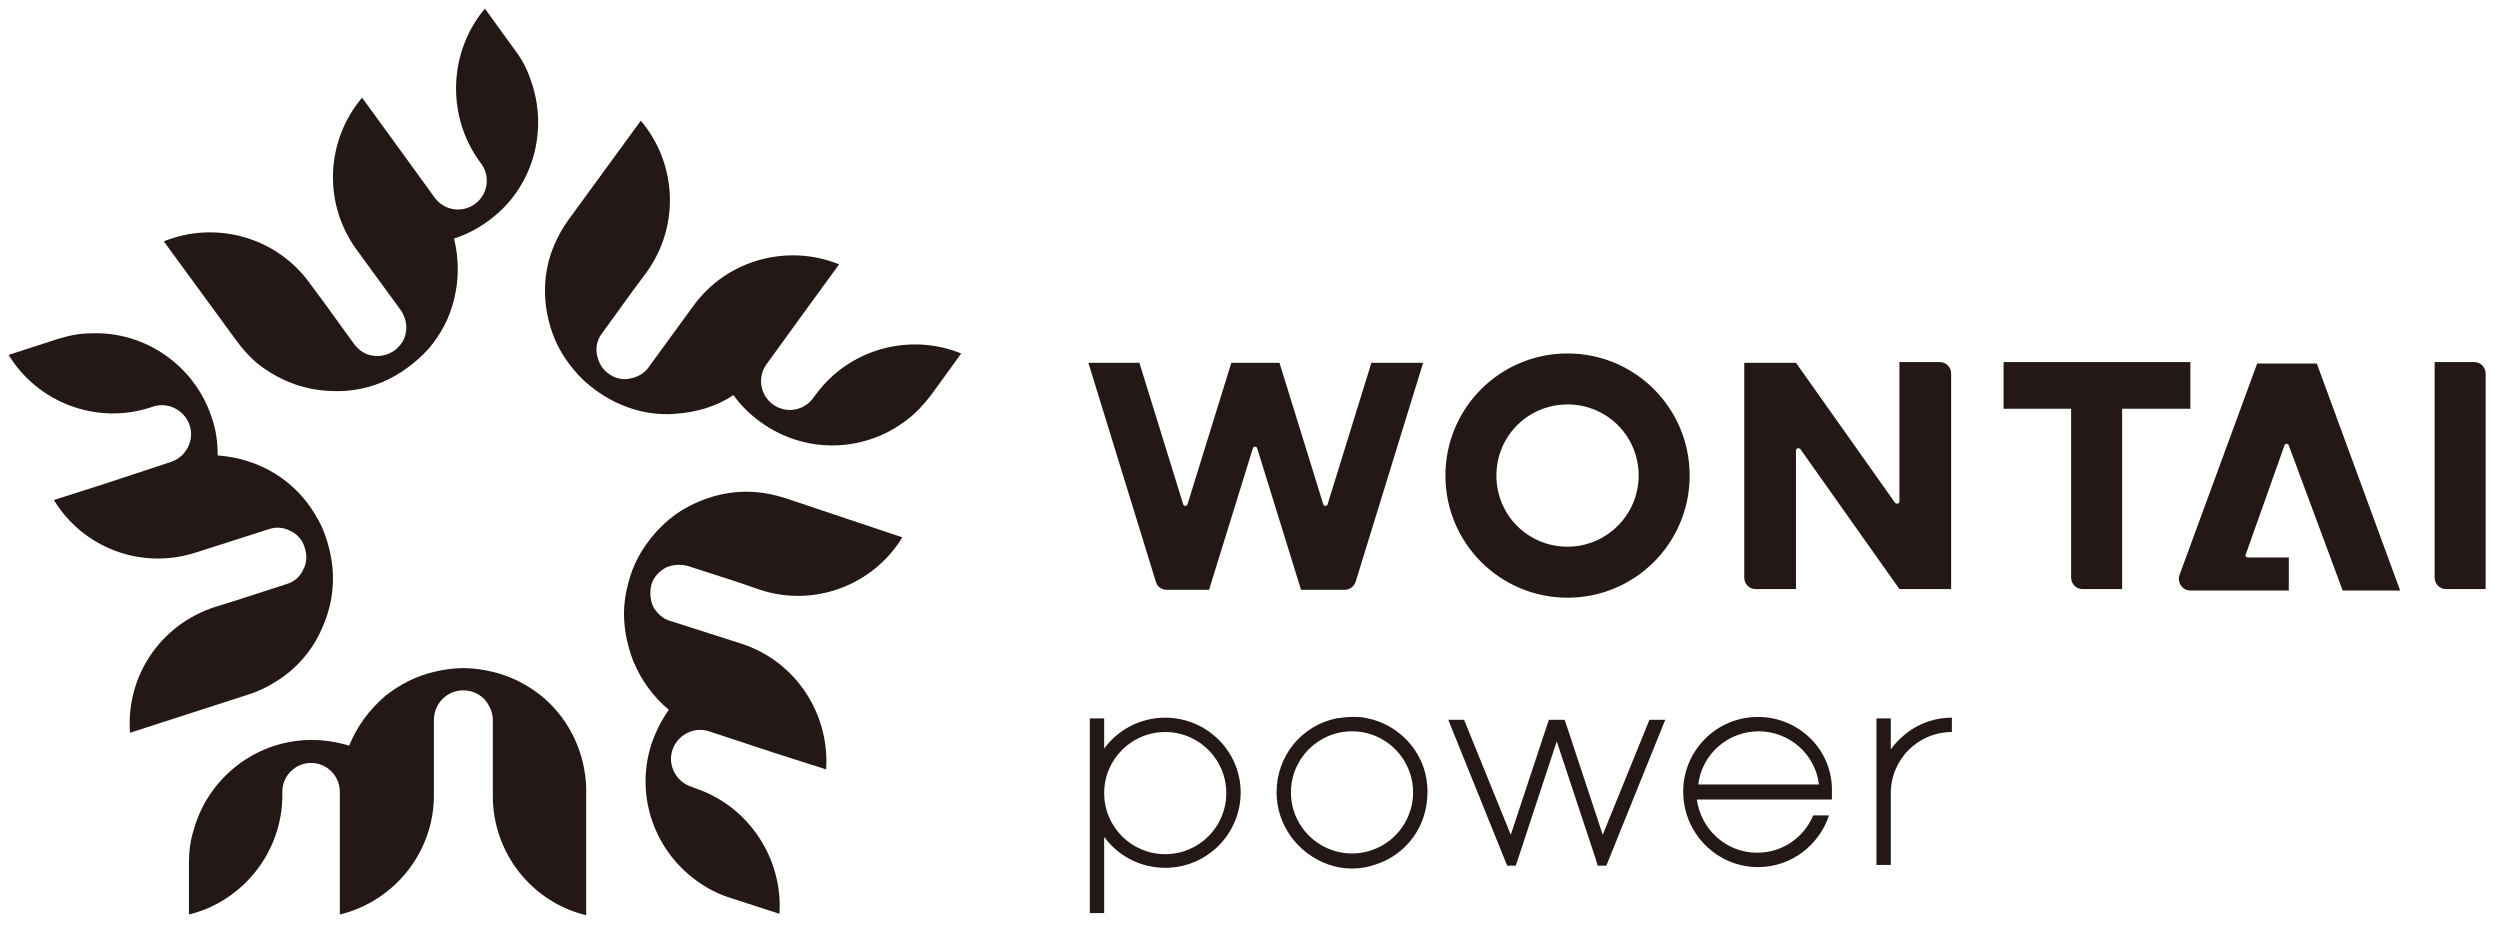
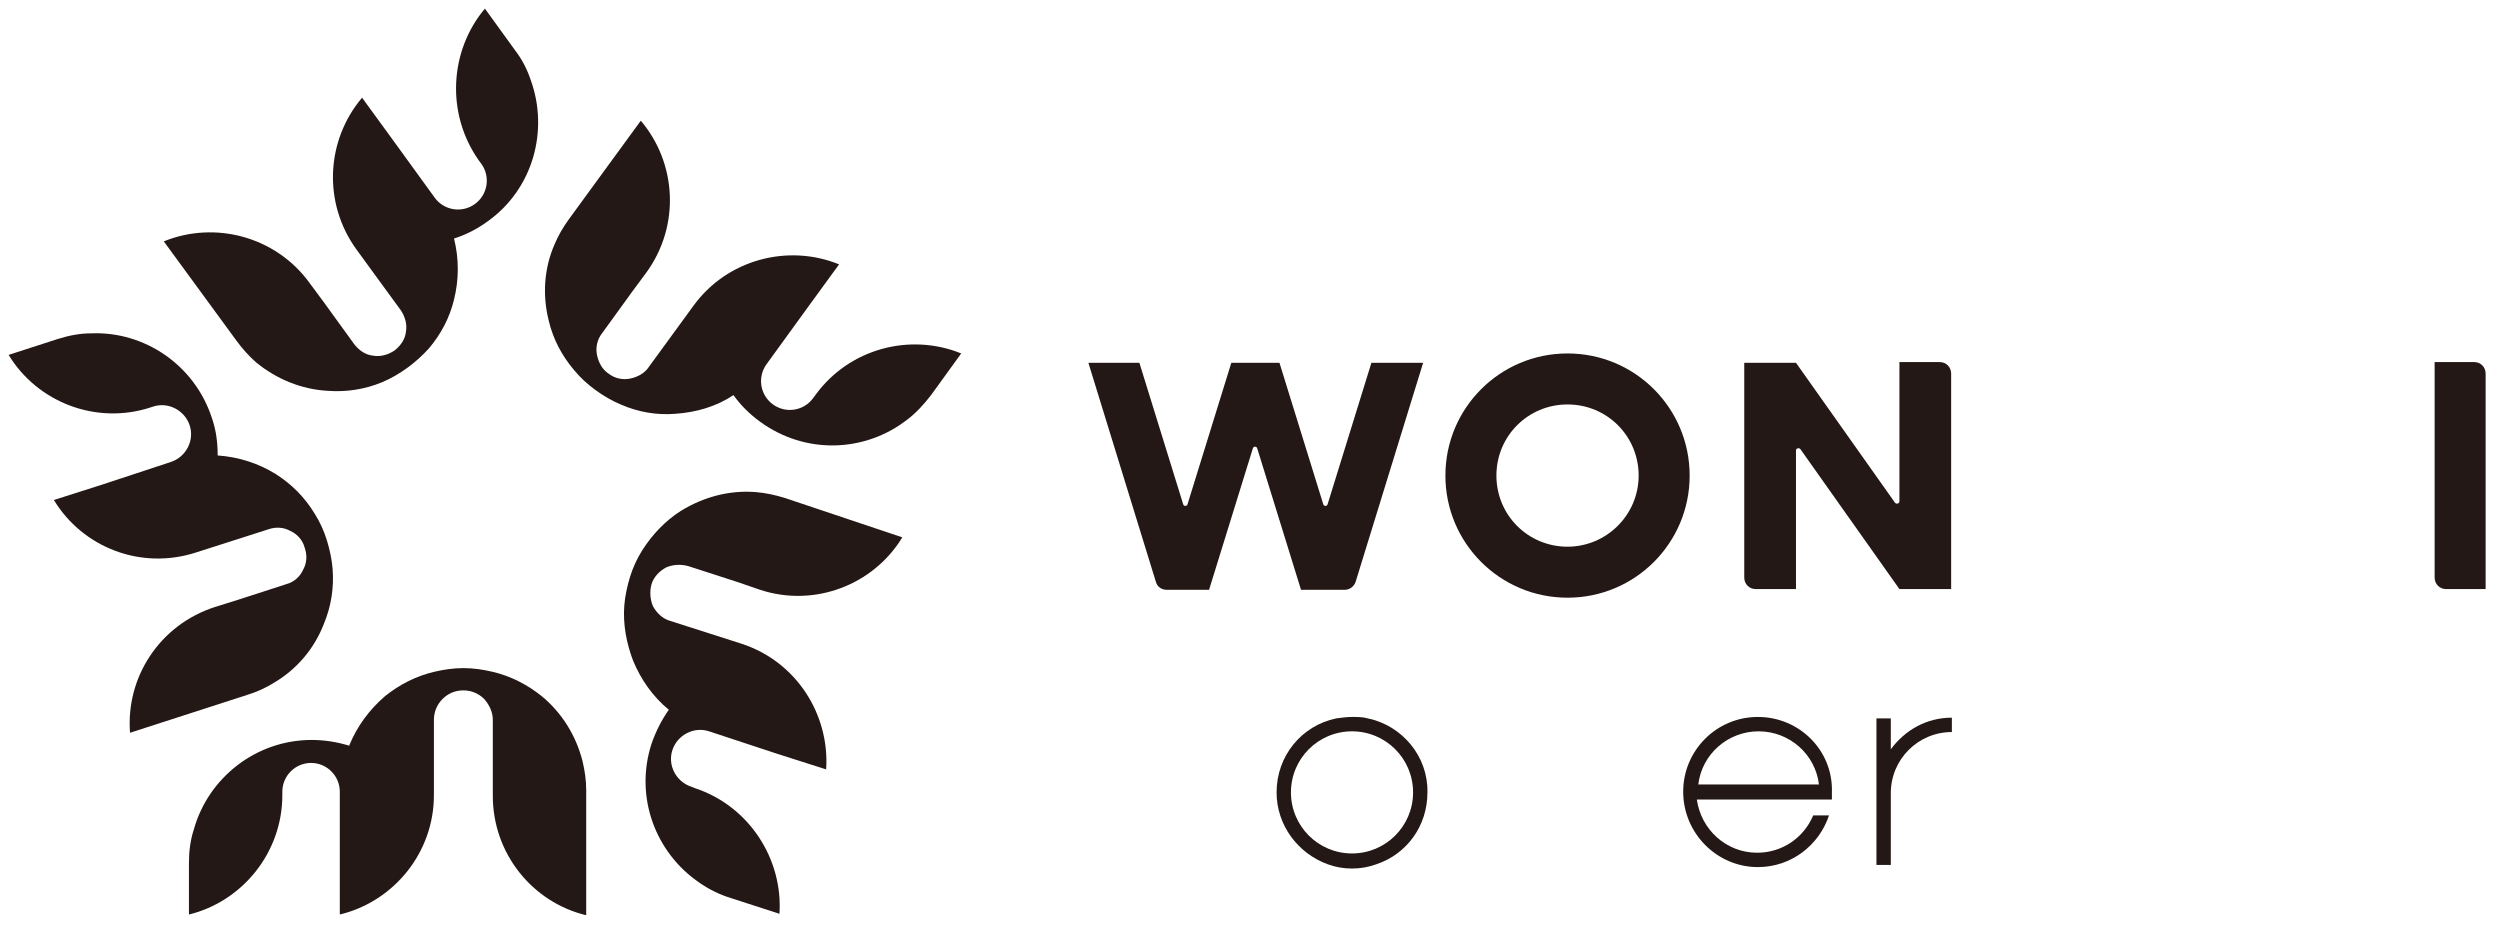
<svg xmlns="http://www.w3.org/2000/svg" version="1.1" id="图层_1" x="0px" y="0px" viewBox="0 0 348 129" style="enable-background:new 0 0 348 129;" xml:space="preserve">
  <style type="text/css">
	.st0{fill:#231815;}
</style>
  <g>
    <g>
      <path class="st0" d="M81.6,127.4c-7.5-1.8-13-8.6-13-16.6l0-3.4v-7.2c0-1.1-0.5-2.1-1.2-2.9c-0.7-0.7-1.7-1.2-2.9-1.2    c-1.1,0-2.1,0.4-2.9,1.2c-0.7,0.7-1.2,1.7-1.2,2.9l0,10.5c0,8-5.6,14.8-13.1,16.6l0-7.2v-9.9c0-2.2-1.8-4-4-4h0c-2.2,0-4,1.8-4,4    v0.5c0,8-5.6,14.8-13,16.6l0-7.2c0-1.6,0.2-3.2,0.7-4.7c2-7.1,8.6-12.4,16.4-12.4c1.8,0,3.6,0.3,5.2,0.8l0,0c1.1-2.7,2.8-5,5-6.9    c2-1.6,4.3-2.8,6.9-3.4c1.3-0.3,2.6-0.5,4-0.5h0c0,0,0,0,0,0c1.4,0,2.7,0.2,4,0.5c2.6,0.6,4.9,1.8,6.9,3.4    c2.8,2.3,4.8,5.5,5.7,9.1c0.3,1.3,0.5,2.6,0.5,4V127.4z" />
      <path class="st0" d="M125.6,74.8c-4,6.6-12.2,9.8-19.8,7.3l-3.2-1.1l-6.8-2.2c-1.1-0.3-2.2-0.2-3.1,0.2c-0.9,0.5-1.7,1.3-2,2.3    s-0.2,2.2,0.2,3.1c0.5,0.9,1.3,1.7,2.3,2l10,3.2c7.7,2.5,12.3,9.9,11.8,17.5l-6.9-2.2l-9.4-3.1c-2.1-0.7-4.4,0.5-5.1,2.6v0    c-0.7,2.1,0.5,4.4,2.6,5.1l0.5,0.2c7.6,2.5,12.3,9.9,11.8,17.5l-6.8-2.2c-1.6-0.5-3-1.2-4.3-2.1c-6.2-4.2-9.1-12-6.7-19.4    c0.6-1.7,1.4-3.3,2.4-4.7l0,0c-2.2-1.8-3.9-4.2-5-6.9c-0.9-2.4-1.4-5-1.2-7.6c0.1-1.3,0.4-2.7,0.8-4l0,0c0,0,0,0,0,0    c0.4-1.3,1-2.6,1.7-3.7c1.4-2.2,3.2-4.1,5.4-5.5c3.1-1.9,6.7-2.9,10.4-2.6c1.3,0.1,2.7,0.4,4,0.8L125.6,74.8z" />
      <path class="st0" d="M89.2,16.8c5,5.9,5.5,14.6,0.8,21.1l-2,2.7l-4.2,5.8c-0.7,0.9-0.9,2-0.7,3c0.2,1,0.7,2,1.6,2.6    c0.9,0.7,2,0.9,3,0.7c1-0.2,2-0.7,2.6-1.6l6.2-8.5c4.7-6.5,13.2-8.7,20.3-5.8l-4.3,5.9l-5.8,8c-1.3,1.8-0.9,4.3,0.9,5.6l0,0    c1.8,1.3,4.3,0.9,5.6-0.9l0.3-0.4c4.7-6.5,13.2-8.7,20.3-5.8l-4.2,5.8c-1,1.3-2.1,2.5-3.3,3.4c-5.9,4.6-14.2,4.9-20.5,0.3    c-1.5-1.1-2.7-2.3-3.7-3.7l0,0c-2.4,1.6-5.2,2.4-8.1,2.6c-2.5,0.2-5.1-0.2-7.6-1.3c-1.2-0.5-2.4-1.2-3.5-2l0,0c0,0,0,0,0,0    c-1.1-0.8-2.1-1.7-3-2.8c-1.7-2-2.9-4.3-3.5-6.8c-0.9-3.5-0.7-7.3,0.8-10.7c0.5-1.2,1.2-2.4,2-3.5L89.2,16.8z" />
      <path class="st0" d="M22.8,33.6c7.1-2.9,15.6-0.7,20.3,5.8l2,2.7l4.2,5.8c0.7,0.9,1.6,1.5,2.6,1.6c1,0.2,2.1-0.1,3-0.7    c0.9-0.7,1.5-1.6,1.6-2.6c0.2-1-0.1-2.1-0.7-3l-6.2-8.5c-4.7-6.5-4.2-15.2,0.8-21.1l4.3,5.9l5.8,8c1.3,1.8,3.8,2.2,5.6,0.9v0    c1.8-1.3,2.2-3.8,0.9-5.6l-0.3-0.4C62,15.8,62.6,7,67.5,1.2L71.7,7c1,1.3,1.7,2.7,2.2,4.2c2.5,7,0.3,15.1-6,19.6    c-1.5,1.1-3.1,1.9-4.7,2.4l0,0c0.7,2.8,0.7,5.7,0,8.5c-0.6,2.5-1.8,4.8-3.5,6.8c-0.9,1-1.9,1.9-3,2.7l0,0c0,0,0,0,0,0    c-1.1,0.8-2.3,1.5-3.5,2c-2.4,1-5,1.4-7.6,1.2c-3.6-0.2-7.1-1.6-10-4c-1-0.9-1.9-1.9-2.7-3L22.8,33.6z" />
      <path class="st0" d="M18.1,102c-0.6-7.7,4.1-15,11.8-17.5l3.2-1l6.8-2.2c1.1-0.3,1.9-1.1,2.3-2c0.5-0.9,0.6-2,0.2-3.1    c-0.3-1.1-1.1-1.9-2-2.3c-0.9-0.5-2-0.6-3.1-0.2l-10,3.2c-7.7,2.5-15.8-0.7-19.8-7.3l6.9-2.2l9.4-3.1c2.1-0.7,3.3-3,2.6-5.1l0,0    c-0.7-2.1-3-3.3-5.1-2.6L21,56.7c-7.6,2.5-15.8-0.7-19.8-7.3l6.8-2.2c1.6-0.5,3.1-0.8,4.7-0.8c7.4-0.3,14.4,4.4,16.8,11.8    c0.6,1.7,0.8,3.5,0.8,5.2l0,0c2.9,0.2,5.7,1.1,8.1,2.6c2.2,1.4,4,3.2,5.4,5.5c0.7,1.1,1.3,2.4,1.7,3.7l0,0c0,0,0,0,0,0    c0.4,1.3,0.7,2.7,0.8,4c0.2,2.6-0.2,5.2-1.2,7.6c-1.3,3.4-3.7,6.3-6.9,8.2c-1.1,0.7-2.4,1.3-3.7,1.7L18.1,102z" />
    </g>
    <g>
-       <path class="st0" d="M326.1,82.2h8l-11.6-31.6h-0.3h-7.7h-0.3l-10.8,29.4c-0.4,1.1,0.4,2.2,1.5,2.2h5.7l0,0h8v-4.6h-5.7    c-0.2,0-0.4-0.2-0.3-0.4L318,62c0.1-0.3,0.5-0.3,0.6,0L326.1,82.2z" />
      <path class="st0" d="M218.2,49.2c-9.4,0-17,7.6-17,17s7.6,17,17,17c9.4,0,17-7.6,17-17S227.6,49.2,218.2,49.2z M218.2,76.1    c-5.5,0-9.9-4.4-9.9-9.9s4.4-9.9,9.9-9.9s9.9,4.4,9.9,9.9S223.6,76.1,218.2,76.1z" />
-       <path class="st0" d="M278.8,56.9h9.5v23.5c0,0.9,0.7,1.6,1.6,1.6h5.5V56.9h9.5v-6.5h-26V56.9z" />
      <path class="st0" d="M338.9,50.4v30c0,0.9,0.7,1.6,1.6,1.6h5.5V52c0-0.9-0.7-1.6-1.6-1.6H338.9z" />
      <path class="st0" d="M264.4,69.8c0,0.3-0.4,0.4-0.6,0.2L250,50.5v0h0l0,0h-7.2v0v1.1v28.8c0,0.9,0.7,1.6,1.6,1.6h5.6V62.7    c0-0.3,0.4-0.4,0.6-0.2L264.4,82h0v0h7.2v-30c0-0.9-0.7-1.6-1.6-1.6h-5.6V69.8z" />
      <path class="st0" d="M184.8,70.2c-0.1,0.3-0.5,0.3-0.6,0l-6.1-19.7h0h-6.7h0l-6.1,19.7c-0.1,0.3-0.5,0.3-0.6,0l-6.1-19.7h-7.1    l9.4,30.5c0.2,0.7,0.8,1.1,1.5,1.1h5.9l6.1-19.7c0.1-0.3,0.5-0.3,0.6,0l6.1,19.7h6.1c0.7,0,1.3-0.5,1.5-1.1l9.4-30.5h-7.2    L184.8,70.2z" />
    </g>
    <g>
      <path class="st0" d="M244.7,99.8c-5.8,0-10.4,4.7-10.4,10.4c0,5.8,4.7,10.5,10.4,10.5c4.6,0,8.5-3,9.9-7.2h-2.2    c-1.3,3.1-4.3,5.2-7.8,5.2c-4.3,0-7.8-3.2-8.4-7.4h18.8v-1C255.2,104.5,250.5,99.8,244.7,99.8z M236.4,109.2    c0.5-4.2,4.1-7.4,8.4-7.4c4.3,0,7.9,3.2,8.4,7.4H236.4z" />
      <path class="st0" d="M263.2,104.3V100h-2v20.4h2v-10h0c0-4.7,3.8-8.5,8.5-8.5v-2C268.2,99.9,265.2,101.6,263.2,104.3z" />
      <path class="st0" d="M190.4,100c-0.7-0.2-1.4-0.2-2.2-0.2c-0.7,0-1.5,0.1-2.2,0.2c-4.8,1-8.3,5.2-8.3,10.3c0,4.6,3,8.5,7.1,10    c1.1,0.4,2.2,0.6,3.4,0.6s2.3-0.2,3.4-0.6c4.2-1.4,7.1-5.3,7.1-10C198.8,105.3,195.2,101,190.4,100z M188.2,118.8    c-4.7,0-8.5-3.8-8.5-8.5c0-4.7,3.8-8.5,8.5-8.5c4.7,0,8.5,3.8,8.5,8.5C196.7,115,192.9,118.8,188.2,118.8z" />
-       <path class="st0" d="M162.2,99.9c-3.5,0-6.6,1.7-8.5,4.3V100h-2v27.1h2v-10.6c1.9,2.6,5,4.3,8.5,4.3c5.8,0,10.5-4.7,10.5-10.5    C172.7,104.6,168,99.9,162.2,99.9z M162.2,118.9c-4.7,0-8.5-3.8-8.5-8.5c0-4.7,3.8-8.5,8.5-8.5c4.7,0,8.5,3.8,8.5,8.5    C170.7,115.1,166.9,118.9,162.2,118.9z" />
-       <path class="st0" d="M223.1,116.2c-3.4-10.2-4.7-14.3-5.3-16h-2.2l-5.3,16l-6.5-16h-2.2l8.2,20.3h1.2l5.7-17.3    c1.8,5.4,5.4,16.3,5.4,16.3l0.3,1h1.2l8.2-20.3h-2.2L223.1,116.2z" />
    </g>
  </g>
</svg>